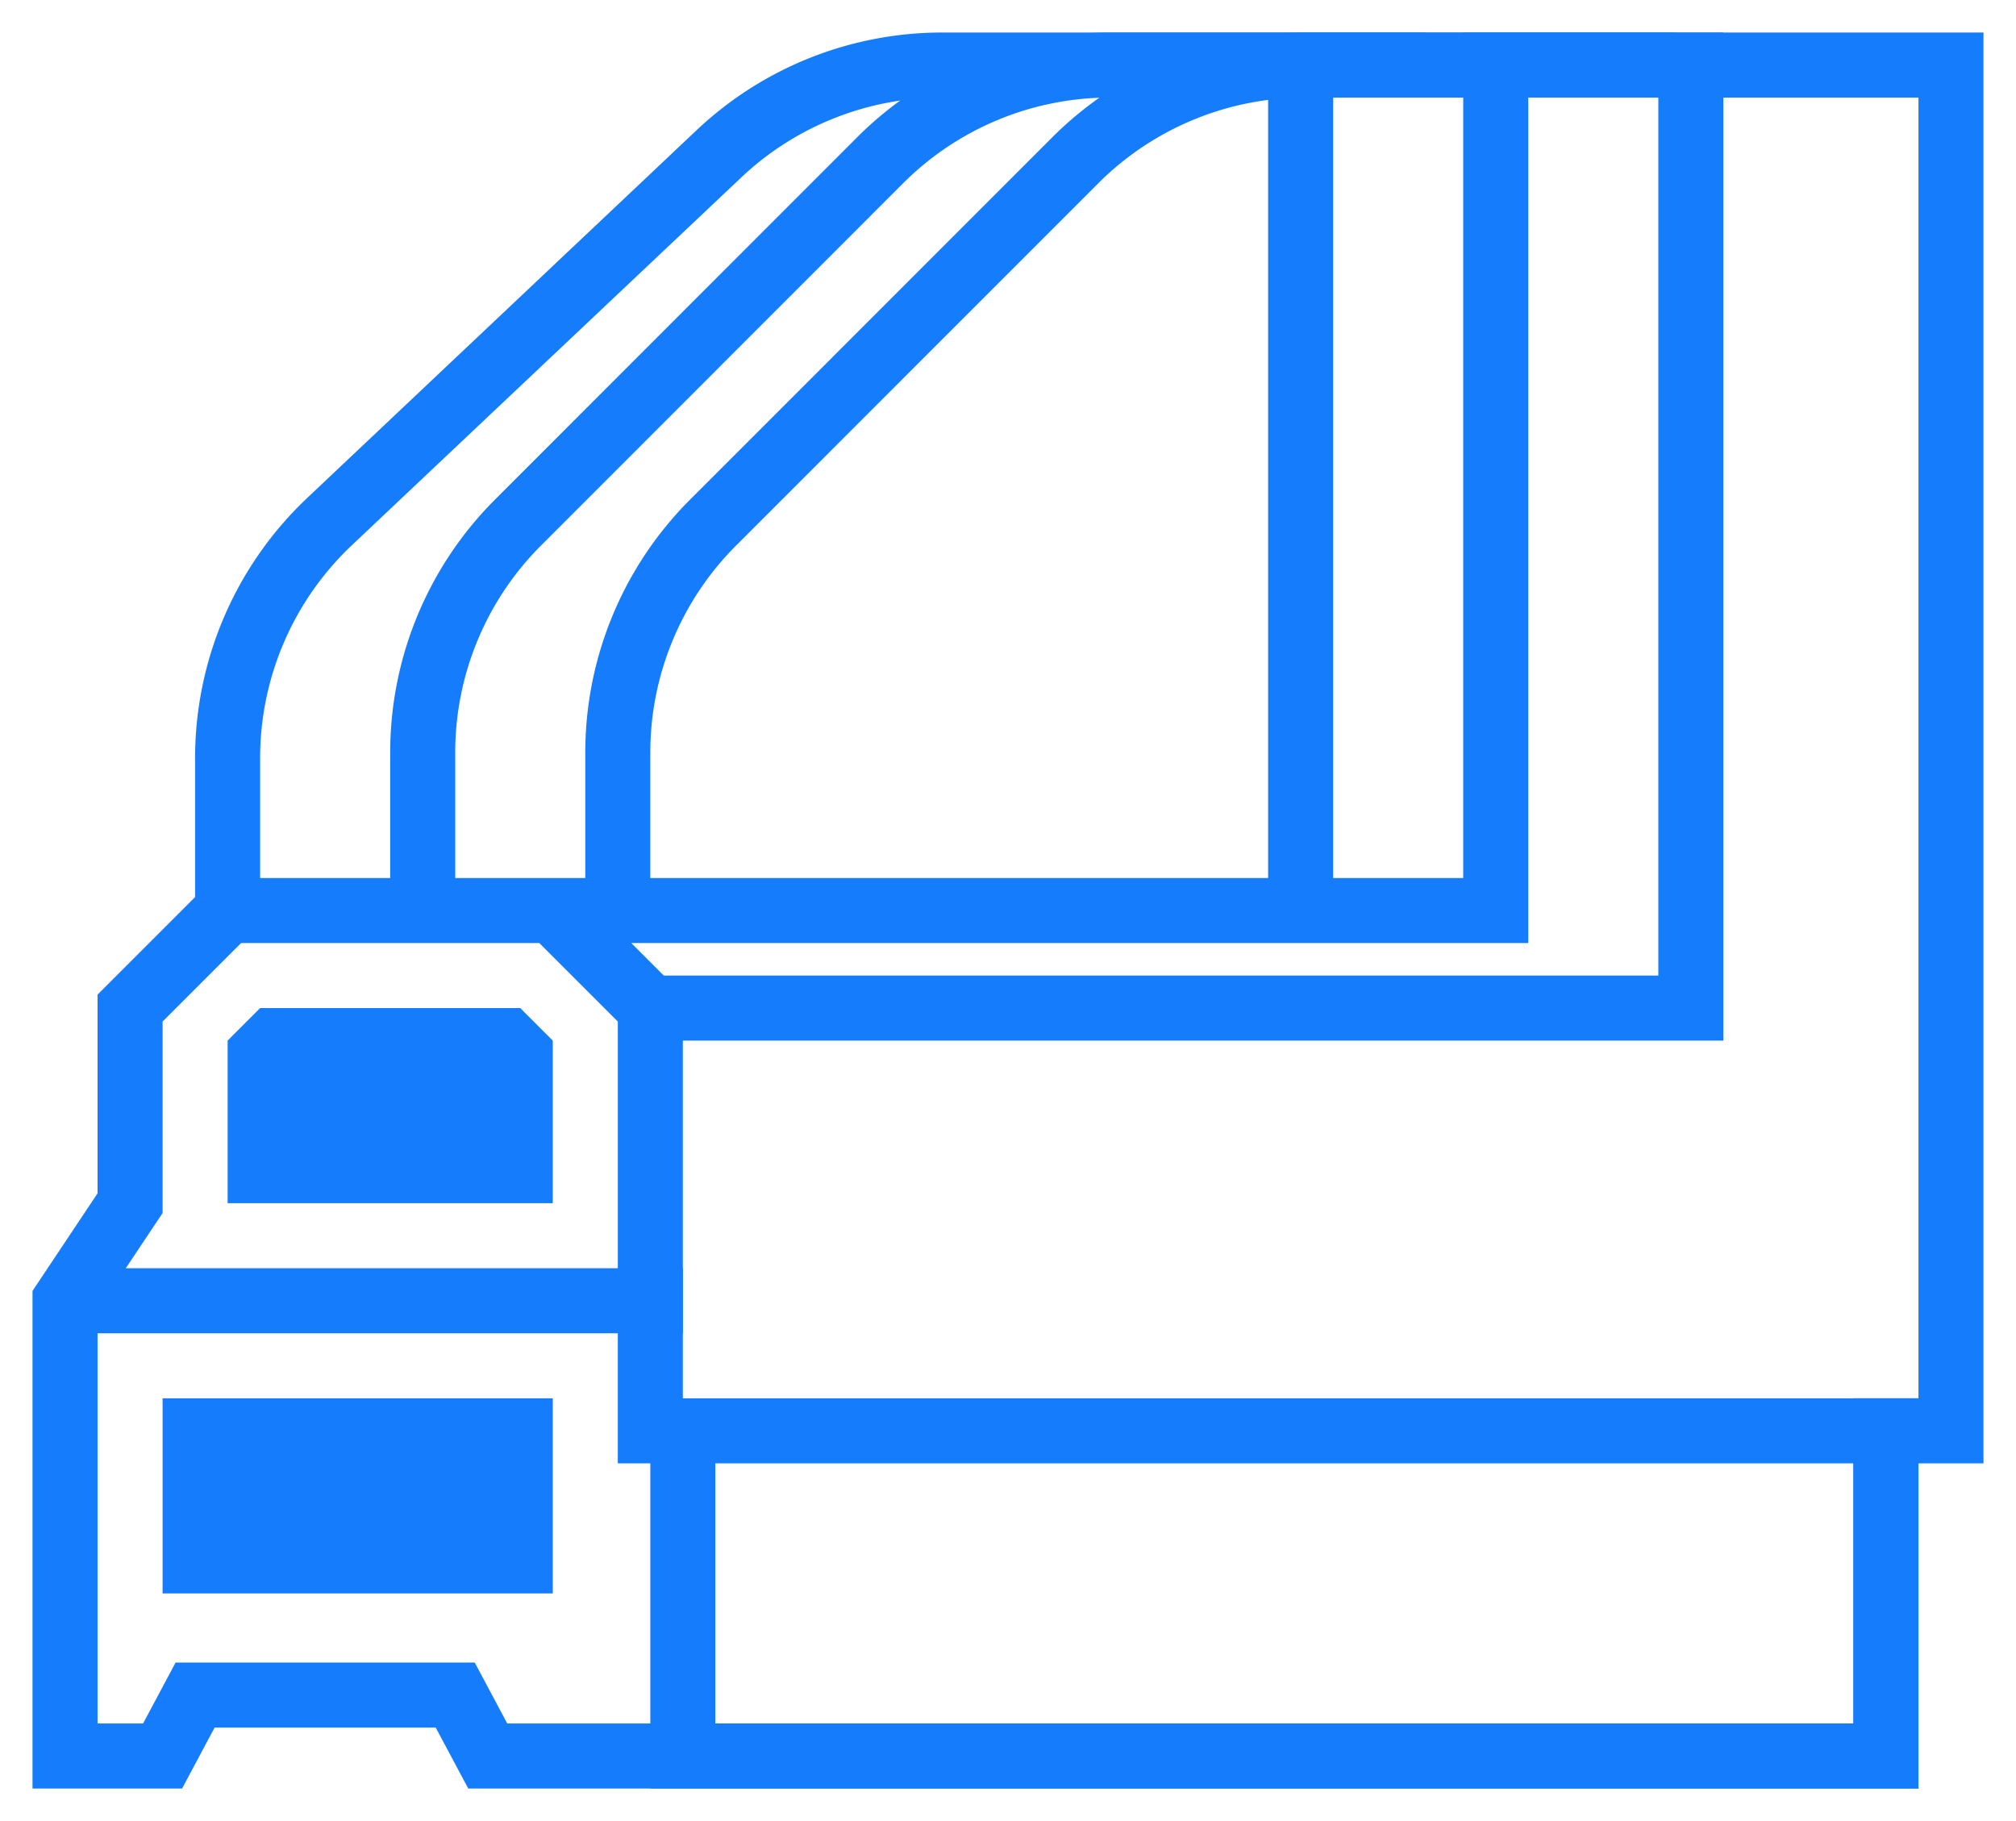
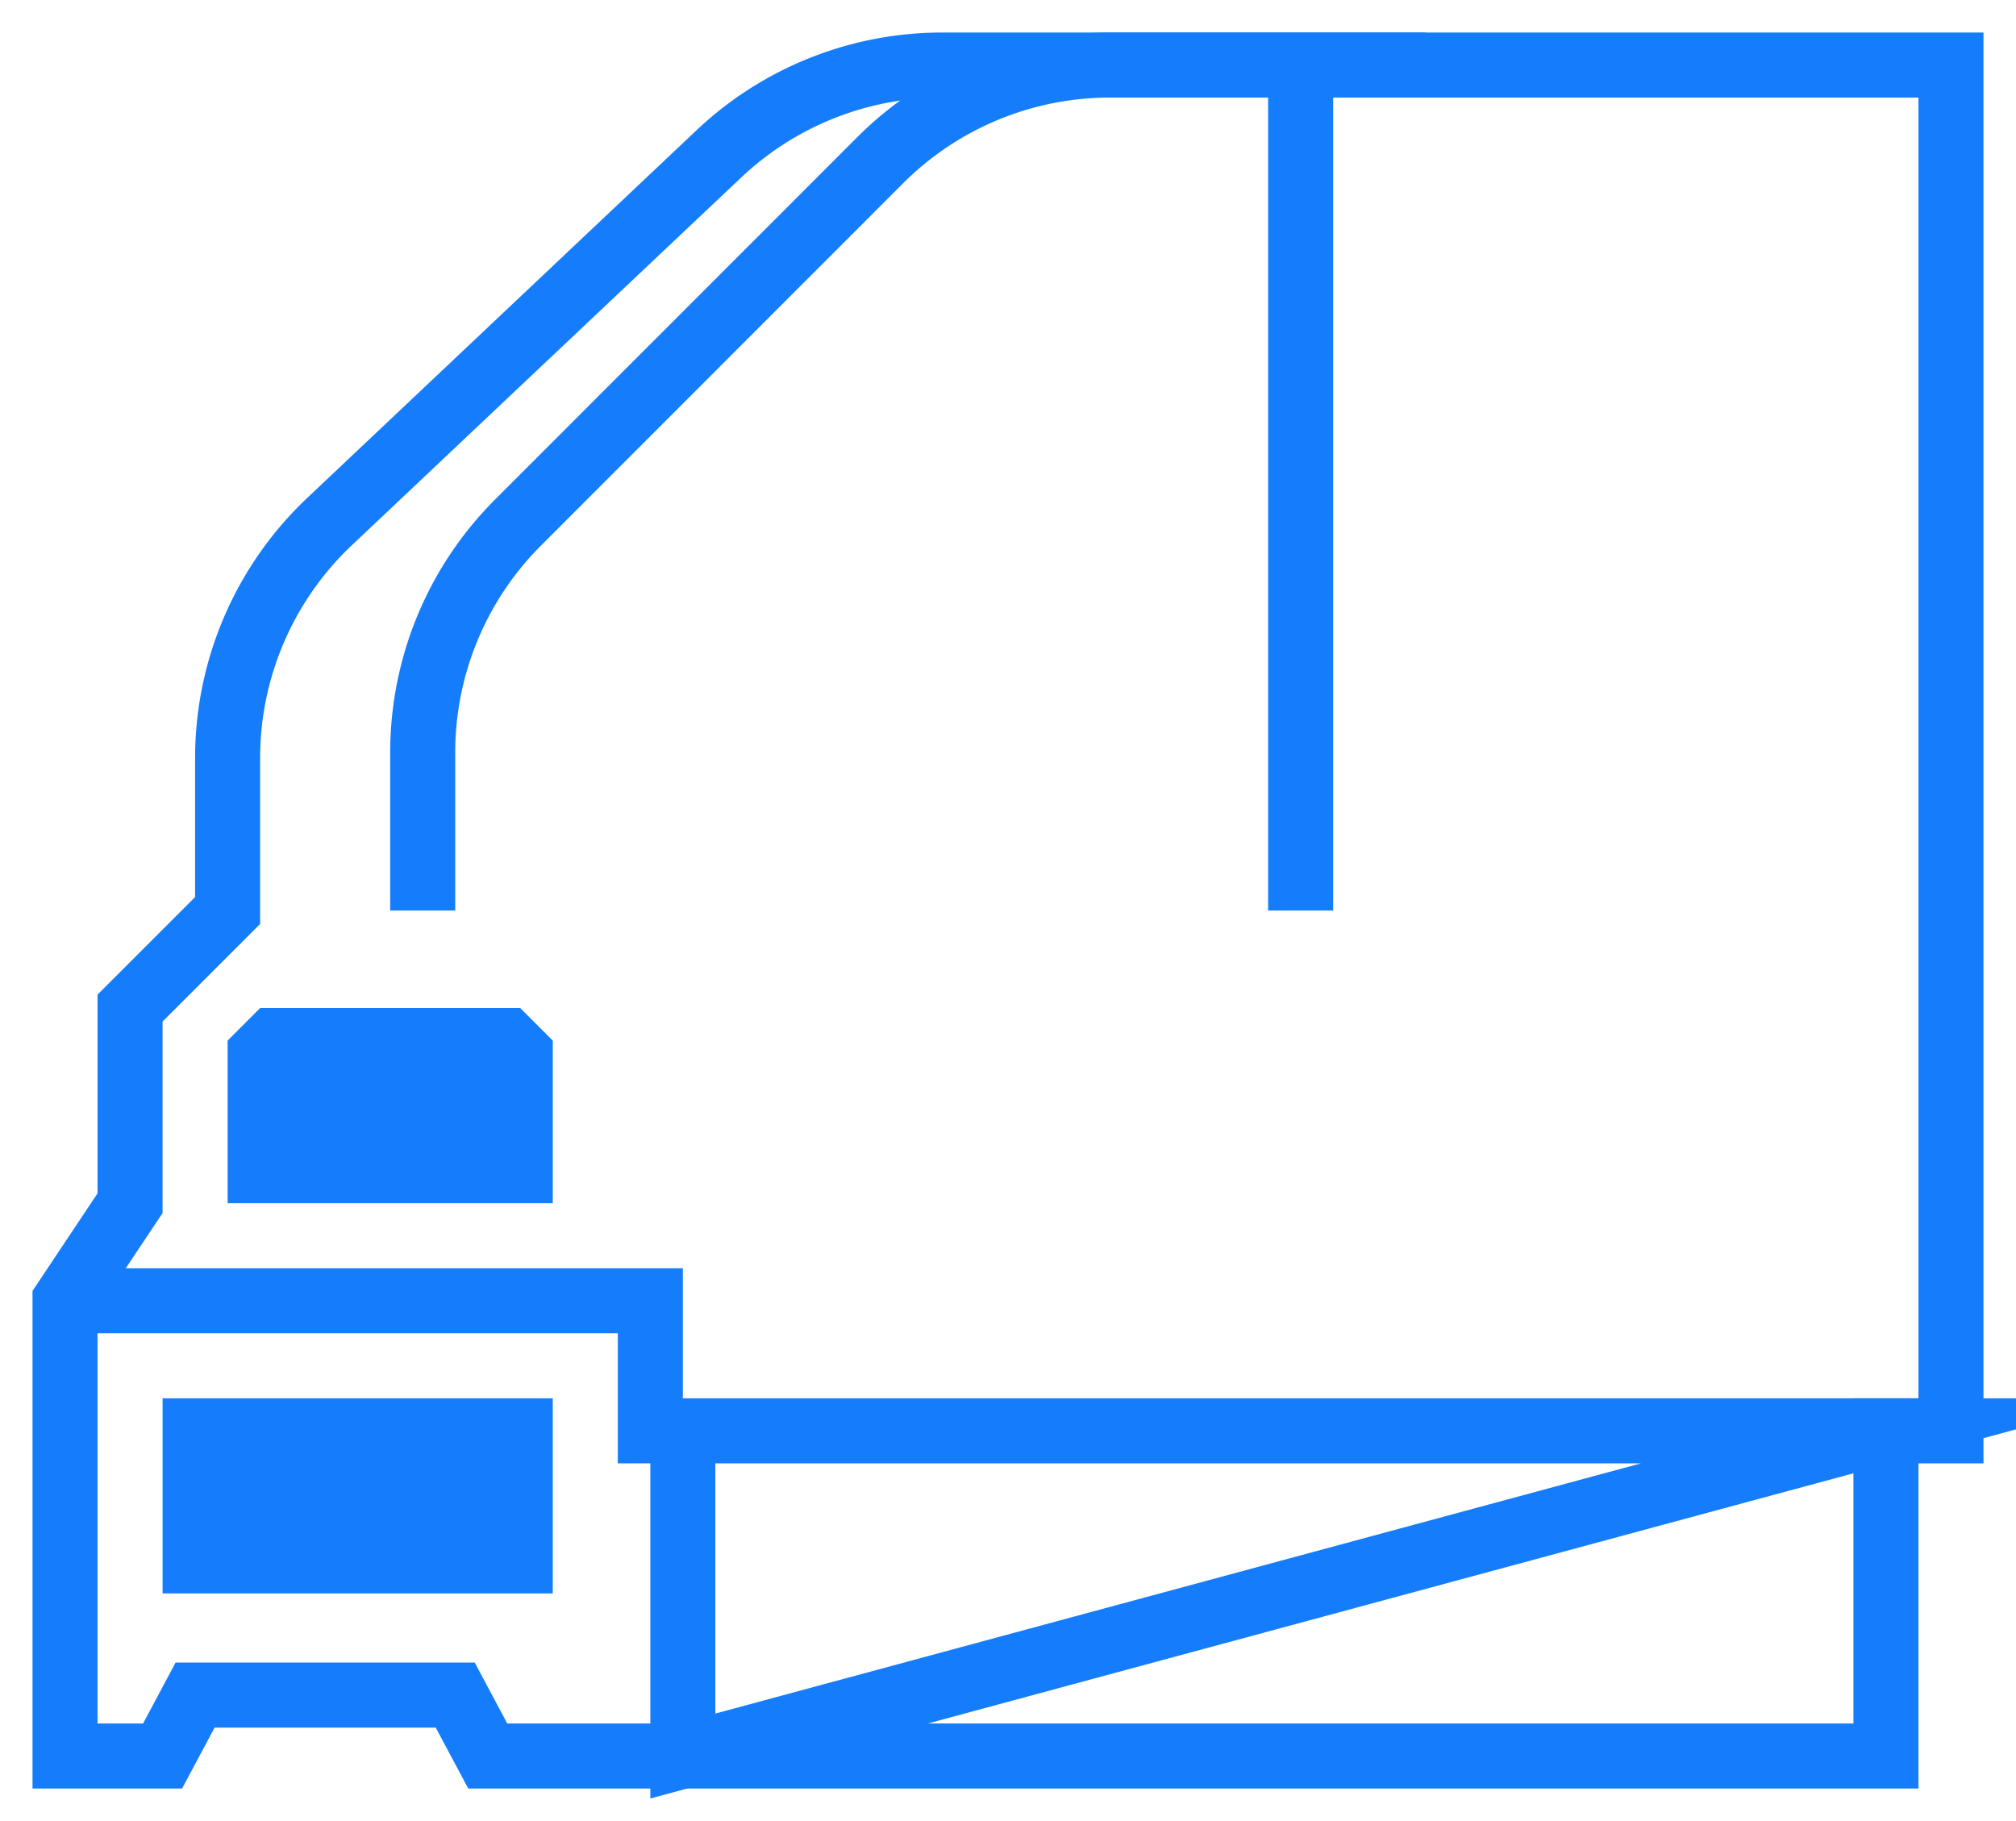
<svg xmlns="http://www.w3.org/2000/svg" width="31" height="28" viewBox="0 0 31 28" fill="none">
-   <path stroke="#157DFB" stroke-miterlimit="10" d="M9.5 14v-2.429a5 5 0 0 1 1.464-3.535l5.571-5.572A5 5 0 0 1 20.072 1h5.685" />
  <path stroke="#157DFB" stroke-miterlimit="10" d="M21.92 1h-4.85a5 5 0 0 0-3.536 1.464l-5.57 5.572A5 5 0 0 0 6.5 11.57V14M20 14V1" />
  <path stroke="#157DFB" d="M1 20h9v2.5" />
-   <path stroke="#157DFB" stroke-miterlimit="10" d="M29 22H10.5v5H29z" />
+   <path stroke="#157DFB" stroke-miterlimit="10" d="M29 22H10.5v5z" />
  <path stroke="#157DFB" d="M30 22V1H14.488a5 5 0 0 0-3.433 1.365L5.067 8.02A5 5 0 0 0 3.5 11.655V14L2 15.5v3L1 20v7h1.5l.5-.937h4l.5.937H29v-5z" />
  <path fill="#157DFB" d="M8.5 21.5h-6v3h6zm-3.5-3H3.5V16l.5-.5h4l.5.5v2.5z" />
-   <path stroke="#157DFB" d="M26 1v14.5H10L8.5 14H23V1zM10 15.5v5M9 14H3.5" />
</svg>